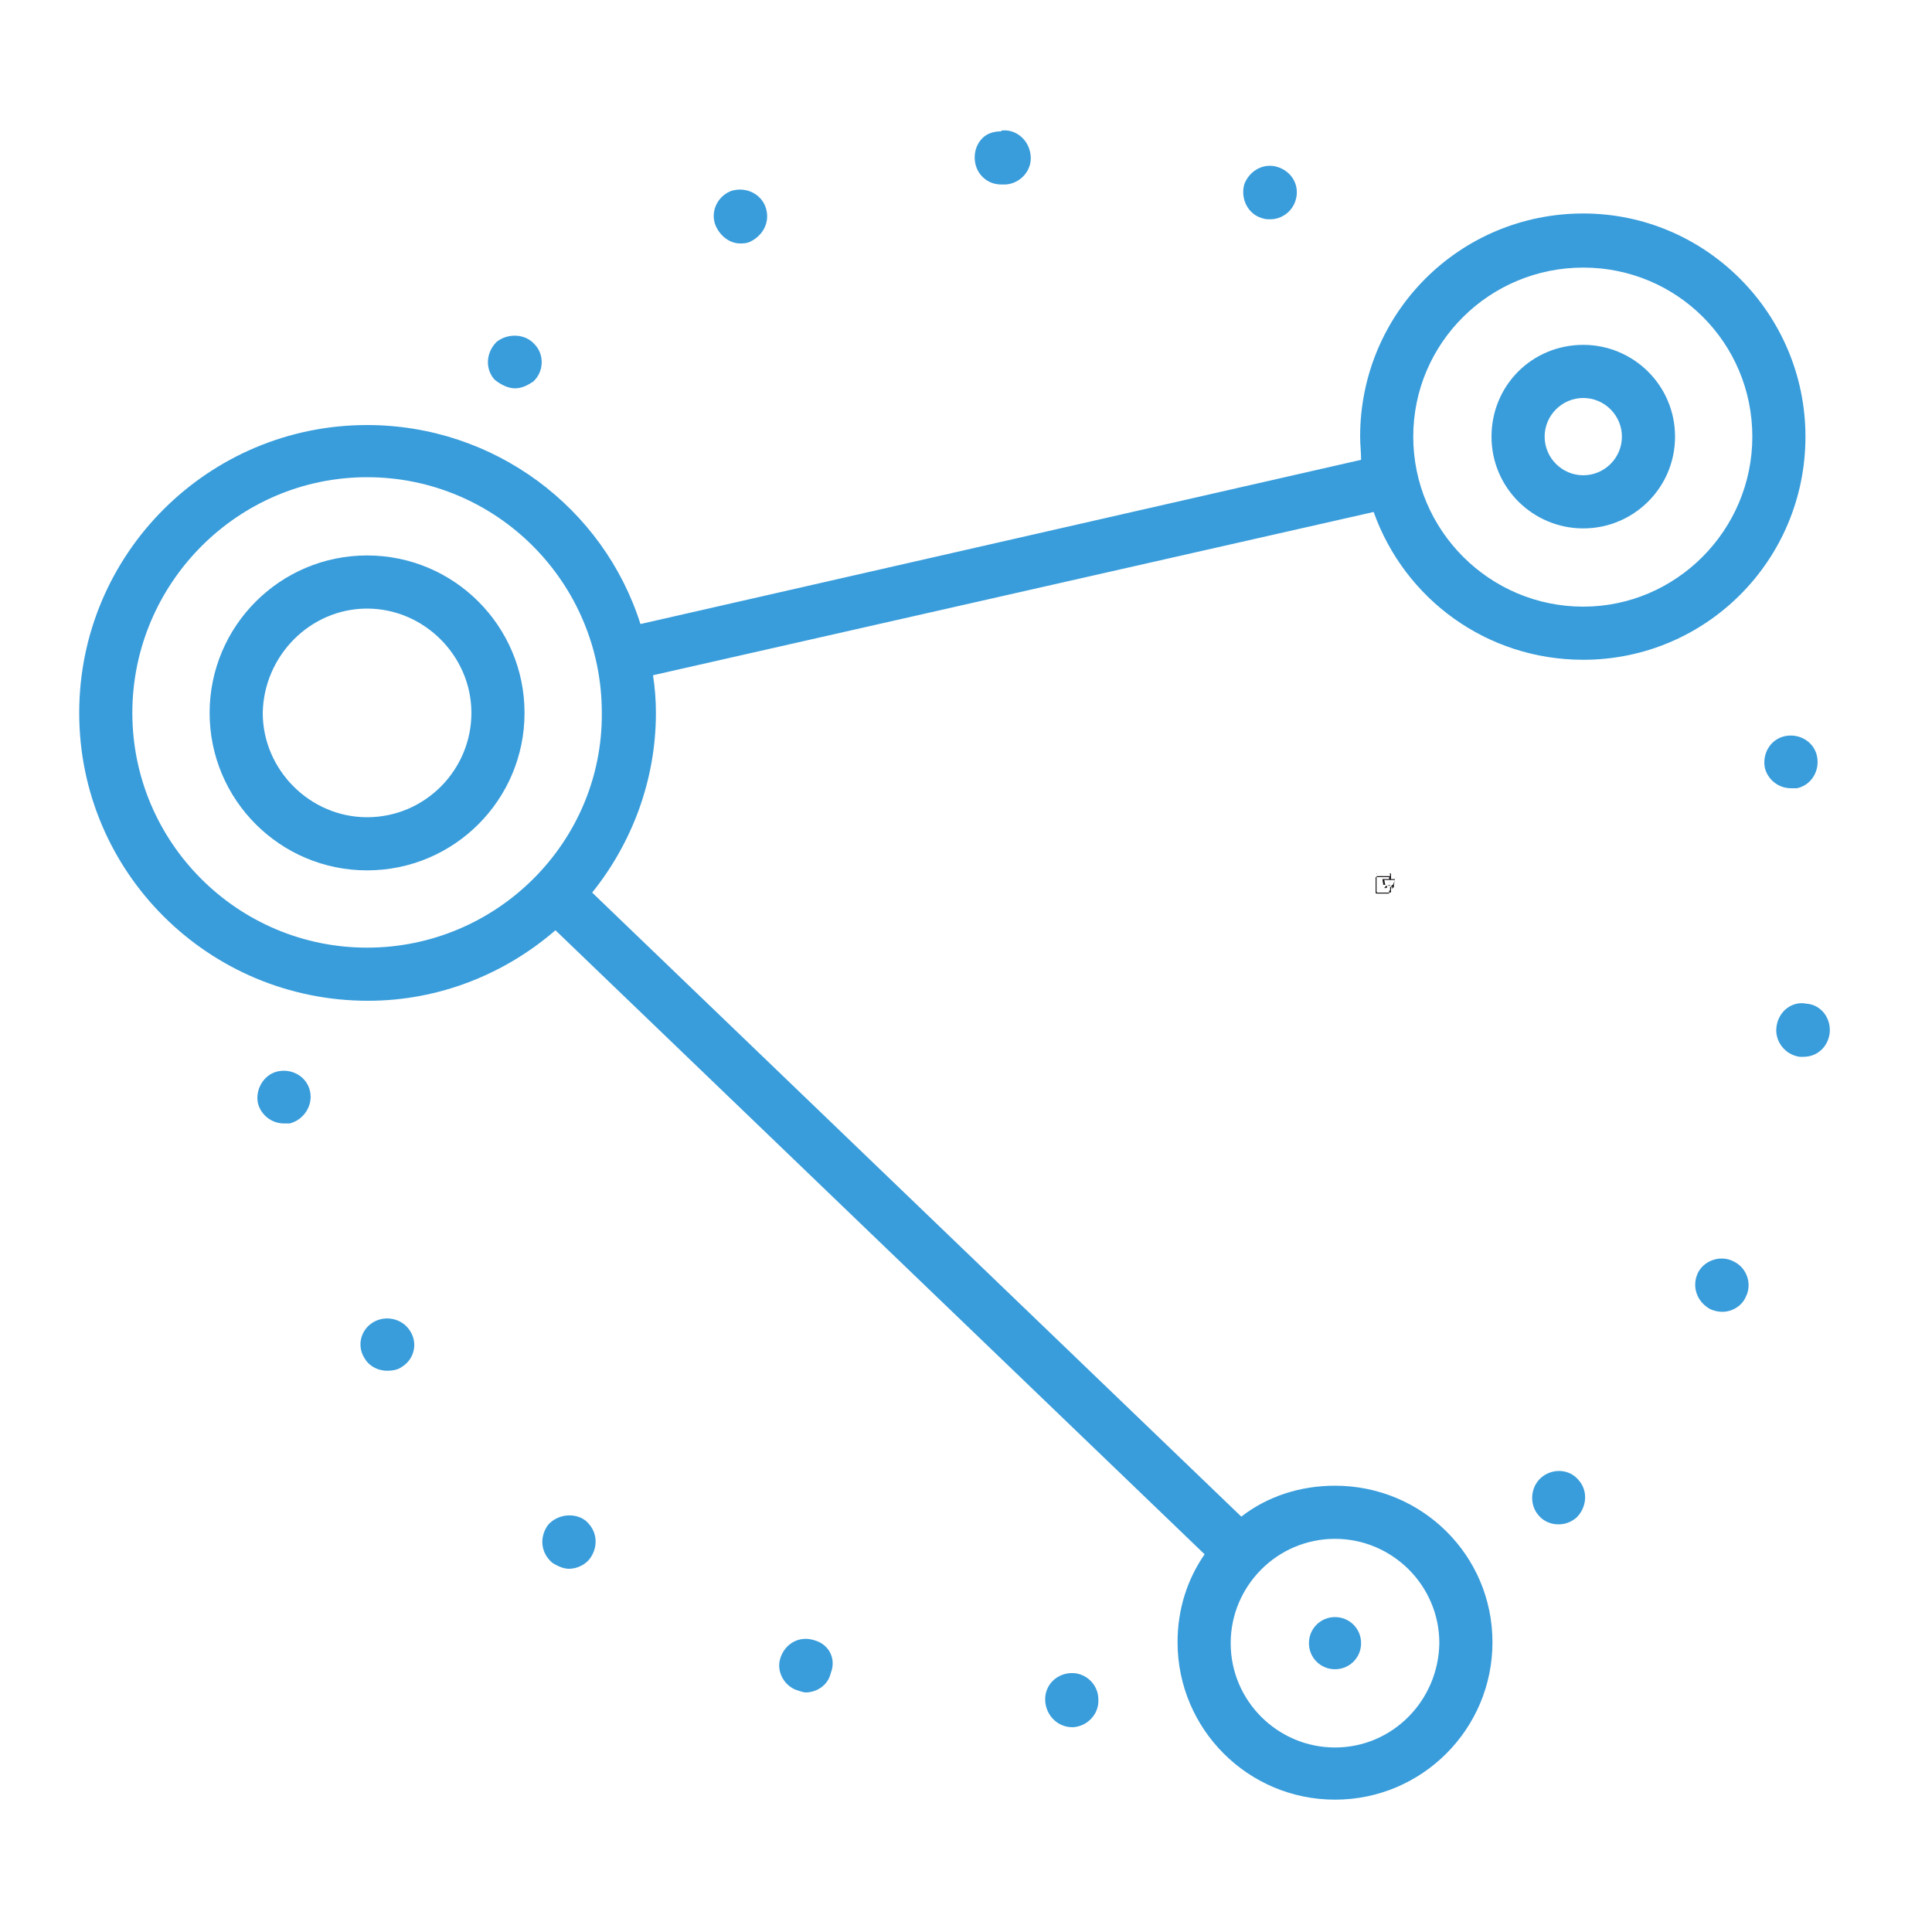
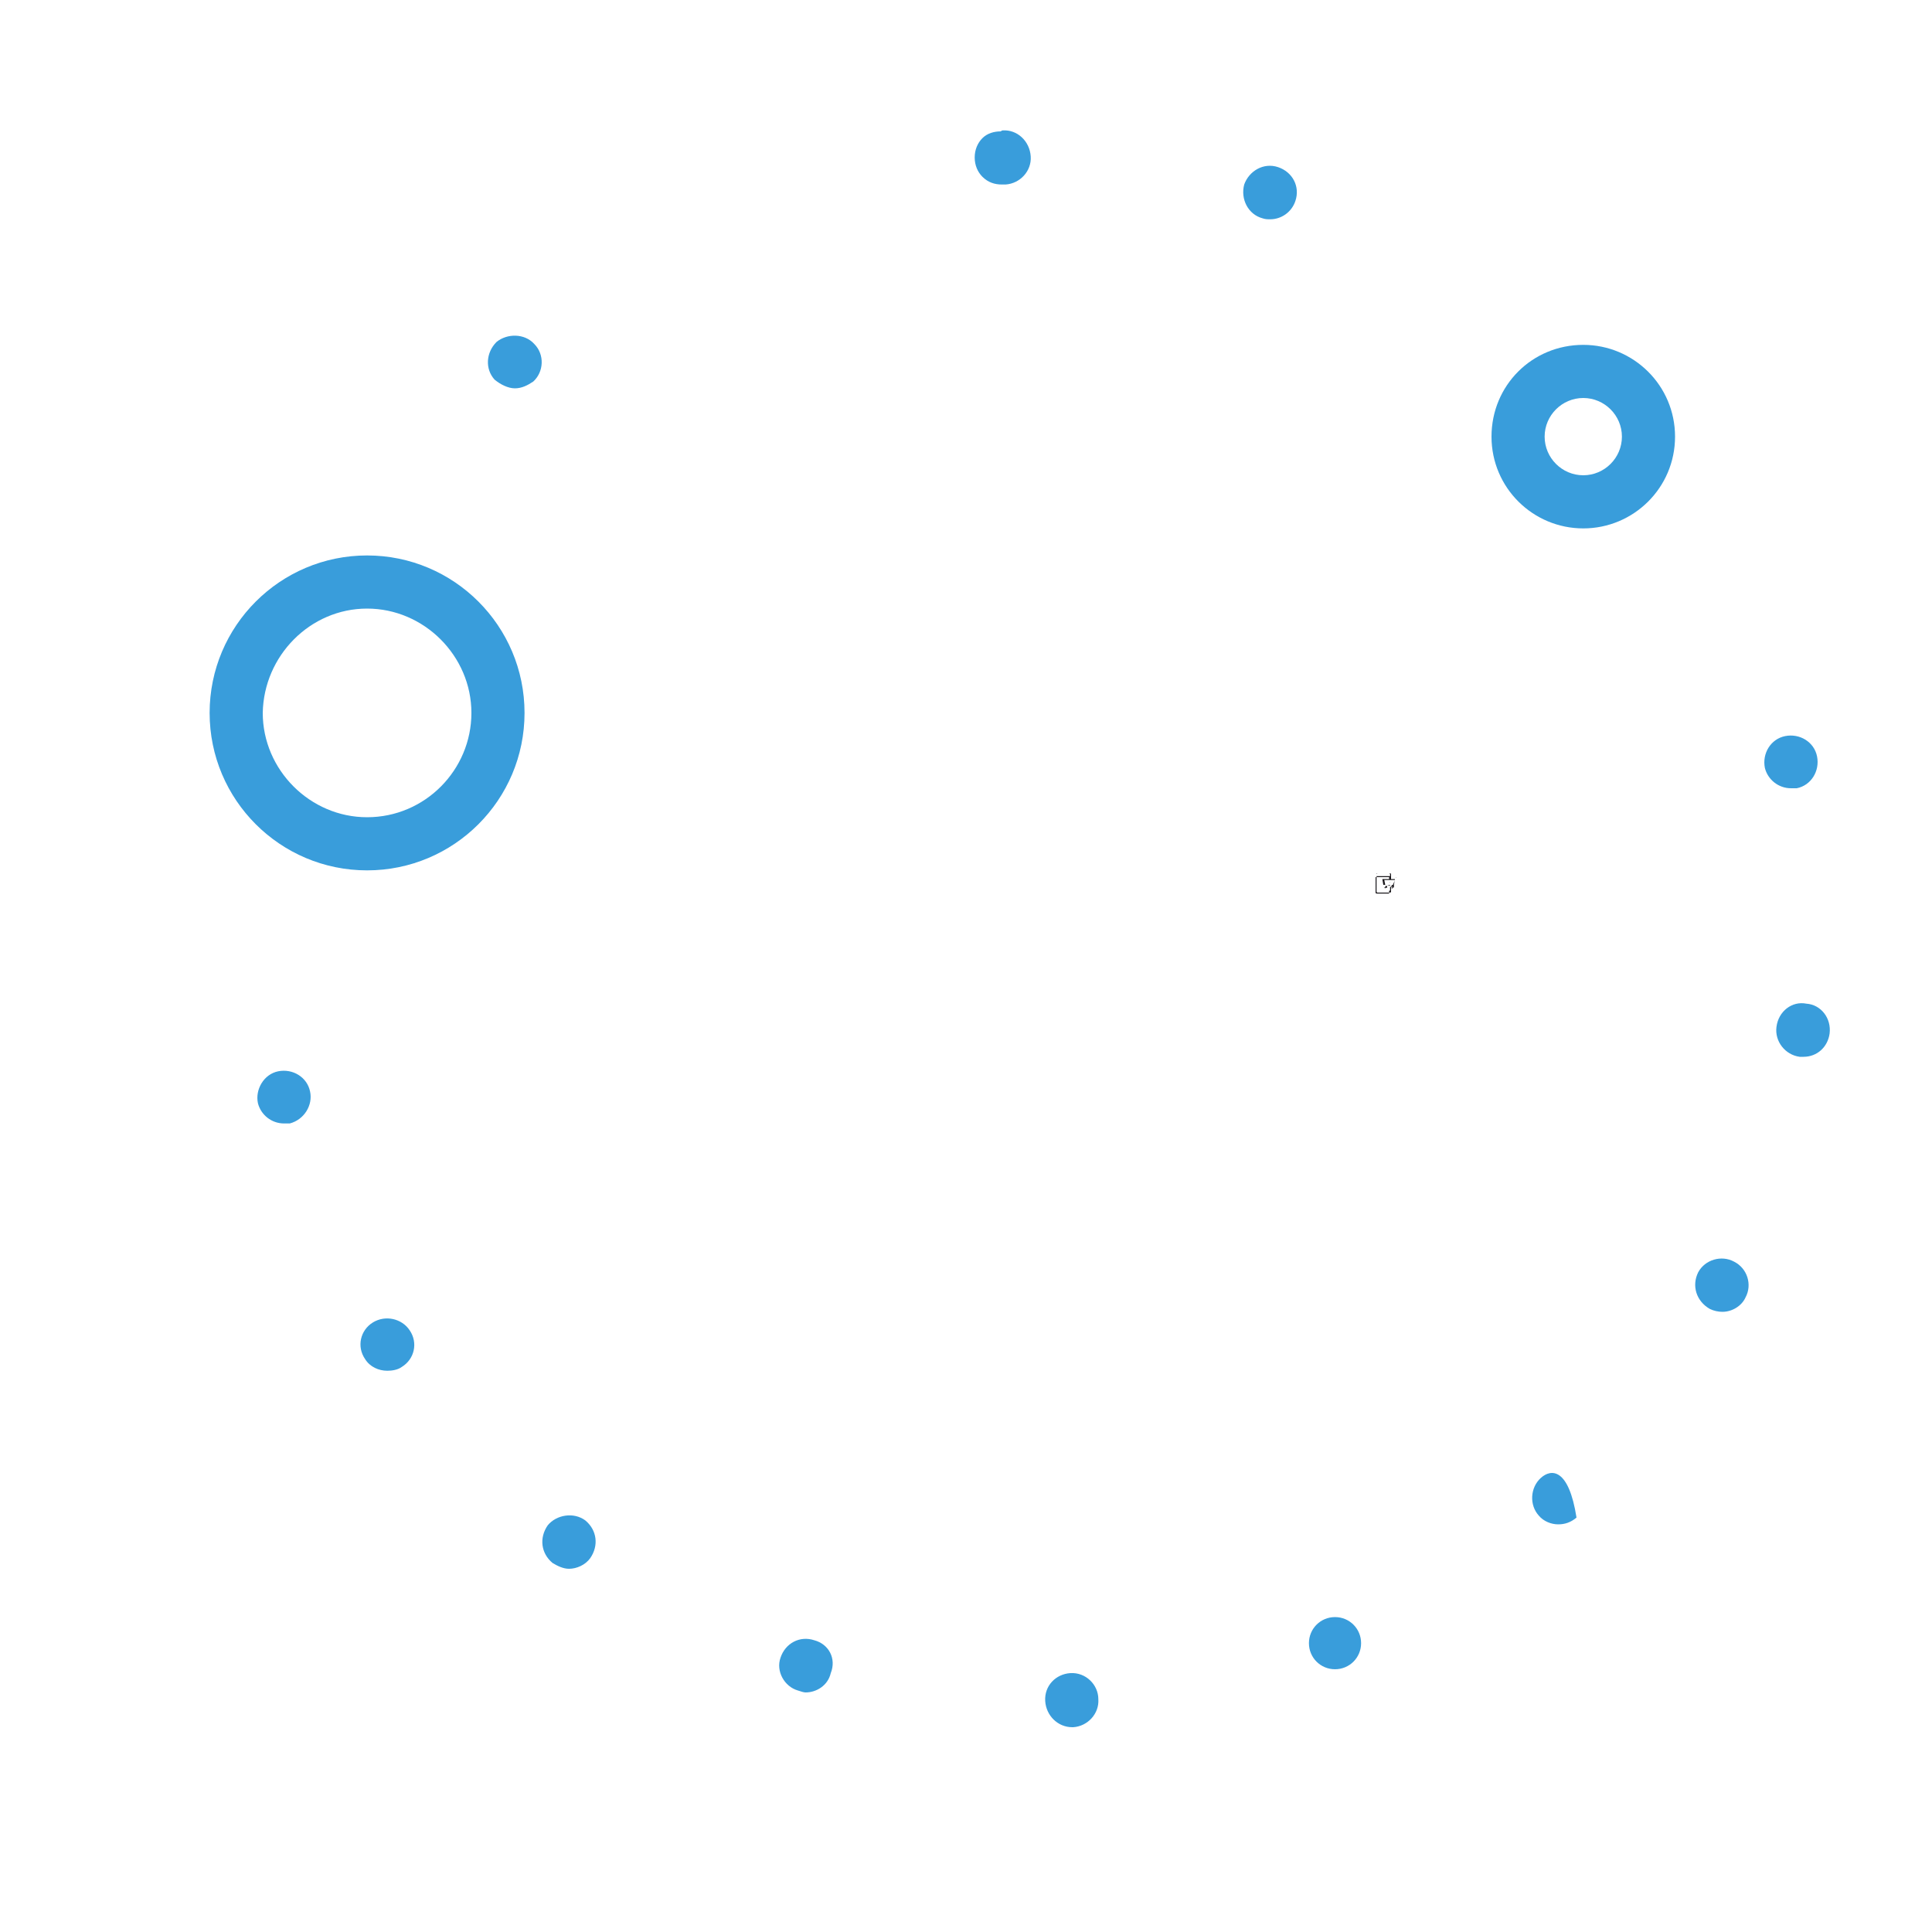
<svg xmlns="http://www.w3.org/2000/svg" version="1.1" id="Layer_1" x="0px" y="0px" viewBox="0 0 200 200" style="enable-background:new 0 0 200 200;" xml:space="preserve">
  <style type="text/css">
	.st0{fill:#399DDB;}
	.st1{fill:#1A171B;}
</style>
  <g id="XMLID_24_">
    <g id="XMLID_65_">
      <path id="XMLID_22_" class="st0" d="M53.3,40.2c0.7,0,1.3-0.3,1.9-0.7c1.1-1,1.2-2.8,0.1-3.9c-1-1.1-2.8-1.1-3.9-0.2    c-1.1,1.1-1.2,2.8-0.2,3.9C51.8,39.8,52.6,40.2,53.3,40.2z" />
    </g>
    <g id="XMLID_63_">
-       <path id="XMLID_21_" class="st0" d="M76.6,25.2c0.4,0,0.7,0,1.1-0.2c1.4-0.7,2.1-2.2,1.5-3.7c-0.6-1.4-2.2-2-3.6-1.5h0    c-1.4,0.6-2.1,2.2-1.5,3.6C74.6,24.5,75.6,25.2,76.6,25.2z" />
-     </g>
+       </g>
    <g id="XMLID_61_">
      <path id="XMLID_20_" class="st0" d="M84.3,169.8c-1.5-0.5-3,0.3-3.5,1.8c-0.5,1.4,0.4,3,1.8,3.4c0.3,0.1,0.6,0.2,0.8,0.2    c1.1,0,2.3-0.7,2.6-2C86.6,171.7,85.8,170.2,84.3,169.8z" />
    </g>
    <g id="XMLID_59_">
      <path id="XMLID_19_" class="st0" d="M103.7,19.1c0.1,0,0.2,0,0.3,0h0.1c1.5-0.1,2.7-1.4,2.6-2.9c-0.1-1.6-1.4-2.8-2.9-2.7    c0,0-0.1,0-0.2,0.1h0c-0.7,0-1.4,0.2-1.9,0.7c-0.5,0.5-0.8,1.2-0.8,2s0.3,1.5,0.8,2C102.3,18.9,103,19.1,103.7,19.1z" />
    </g>
    <g id="XMLID_57_">
      <path id="XMLID_18_" class="st0" d="M38.6,136.9c-1.3,0.8-1.7,2.5-0.8,3.8c0.5,0.8,1.4,1.2,2.3,1.2c0.5,0,1.1-0.1,1.5-0.4    c1.3-0.8,1.7-2.5,0.8-3.8C41.6,136.5,39.9,136.1,38.6,136.9z" />
    </g>
    <g id="XMLID_55_">
      <path id="XMLID_17_" class="st0" d="M28.8,110.9c-1.5,0.3-2.4,1.9-2.1,3.3c0.3,1.2,1.4,2.1,2.7,2.1c0.2,0,0.4,0,0.6,0    c1.5-0.4,2.4-1.9,2.1-3.3C31.8,111.5,30.3,110.6,28.8,110.9z" />
    </g>
    <g id="XMLID_53_">
      <path id="XMLID_16_" class="st0" d="M56.7,157.9c-0.9,1.3-0.7,2.9,0.5,3.9c0.5,0.3,1.1,0.6,1.7,0.6c0.8,0,1.7-0.4,2.2-1.1    c0.9-1.3,0.7-2.9-0.5-3.9C59.4,156.5,57.6,156.8,56.7,157.9z" />
    </g>
    <g id="XMLID_51_">
      <path id="XMLID_15_" class="st0" d="M179.5,130.6c-1.3-0.7-3-0.2-3.7,1.1c-0.7,1.4-0.2,3,1.2,3.8c0.4,0.2,0.9,0.3,1.3,0.3    c1,0,2-0.6,2.4-1.5C181.4,133,180.9,131.3,179.5,130.6z" />
    </g>
    <g id="XMLID_49_">
      <path id="XMLID_14_" class="st0" d="M186,81.6c1.5-0.3,2.4-1.8,2.1-3.3c-0.3-1.5-1.8-2.4-3.3-2.1c-1.5,0.3-2.4,1.8-2.1,3.3    c0.3,1.2,1.4,2.1,2.7,2.1C185.6,81.6,185.8,81.6,186,81.6z" />
    </g>
    <g id="XMLID_47_">
      <path id="XMLID_13_" class="st0" d="M187,103.9c-1.5-0.3-2.9,0.8-3.1,2.4c-0.2,1.5,0.9,2.9,2.4,3.1c0.1,0,0.2,0,0.4,0    c1.4,0,2.5-1,2.7-2.4C189.6,105.4,188.5,104,187,103.9z" />
    </g>
    <g id="XMLID_45_">
-       <path id="XMLID_12_" class="st0" d="M159.5,153L159.5,153c-1.1,1-1.2,2.8-0.2,3.9c0.5,0.6,1.3,0.9,2,0.9c0.7,0,1.3-0.2,1.9-0.7    c1.1-1.1,1.2-2.8,0.2-3.9C162.4,152,160.6,152,159.5,153z" />
+       <path id="XMLID_12_" class="st0" d="M159.5,153L159.5,153c-1.1,1-1.2,2.8-0.2,3.9c0.5,0.6,1.3,0.9,2,0.9c0.7,0,1.3-0.2,1.9-0.7    C162.4,152,160.6,152,159.5,153z" />
    </g>
    <g id="XMLID_43_">
      <path id="XMLID_11_" class="st0" d="M130.7,22.6c0.3,0.1,0.5,0.1,0.8,0.1c1.1,0,2.2-0.7,2.6-1.9c0.5-1.5-0.3-3-1.8-3.5    c-1.5-0.5-3,0.4-3.5,1.8C128.4,20.6,129.2,22.2,130.7,22.6z" />
    </g>
    <g id="XMLID_41_">
      <path id="XMLID_10_" class="st0" d="M110.8,173.2c-1.5,0.1-2.7,1.3-2.6,2.9c0.1,1.5,1.3,2.7,2.8,2.7c0,0,0,0,0.1,0    c1.5-0.1,2.7-1.4,2.6-2.9C113.7,174.4,112.4,173.1,110.8,173.2z" />
    </g>
    <g id="XMLID_37_">
      <path id="XMLID_38_" class="st0" d="M38,57.5c-9,0-16.3,7.3-16.3,16.3S29,90.1,38,90.1c9,0,16.3-7.3,16.3-16.3S47,57.5,38,57.5z     M38,84.6c-5.9,0-10.8-4.9-10.8-10.8C27.3,67.9,32.1,63,38,63c5.9,0,10.8,4.9,10.8,10.8C48.8,79.7,44,84.6,38,84.6z" />
    </g>
    <g id="XMLID_33_">
      <path id="XMLID_34_" class="st0" d="M163.9,54.7c5.2,0,9.5-4.2,9.5-9.5s-4.3-9.5-9.5-9.5c-5.3,0-9.5,4.2-9.5,9.5    S158.7,54.7,163.9,54.7z M163.9,41.2c2.2,0,4,1.8,4,4c0,2.2-1.8,4-4,4c-2.2,0-4-1.8-4-4C159.9,43,161.7,41.2,163.9,41.2z" />
    </g>
    <g id="XMLID_27_">
-       <path id="XMLID_28_" class="st0" d="M138.2,153.8c-3.6,0-7,1.1-9.7,3.2L61.3,92.4c4.1-5.1,6.6-11.6,6.6-18.6    c0-1.3-0.1-2.6-0.3-3.9l74.6-16.9c3.2,9,11.7,15.3,21.7,15.3c12.7,0,23-10.3,23-23.1c0-12.7-10.3-23.1-23-23.1    c-12.8,0-23.1,10.3-23.1,23.1c0,0.8,0.1,1.6,0.1,2.4l-74.6,17C62.5,52.6,51.2,44,38,44C21.6,44,8.2,57.3,8.2,73.8    s13.4,29.8,29.9,29.8c7.4,0,14.2-2.8,19.4-7.3l67.2,64.6c-1.8,2.6-2.8,5.7-2.8,9.1c0,9,7.3,16.3,16.3,16.3c9,0,16.3-7.3,16.3-16.3    S147.2,153.8,138.2,153.8z M163.9,27.7c9.7,0,17.5,7.8,17.5,17.5s-7.9,17.6-17.5,17.6c-9.7,0-17.6-7.9-17.6-17.6    S154.2,27.7,163.9,27.7z M38,98.1c-13.4,0-24.3-10.9-24.3-24.3c0-13.4,10.9-24.4,24.3-24.4c13.4,0,24.3,10.9,24.3,24.4    C62.4,87.2,51.4,98.1,38,98.1z M138.2,180.9c-5.9,0-10.8-4.8-10.8-10.8c0-5.9,4.8-10.8,10.8-10.8c5.9,0,10.8,4.8,10.8,10.8    C148.9,176.1,144.1,180.9,138.2,180.9z" />
-     </g>
+       </g>
    <g id="XMLID_25_">
      <path id="XMLID_1_" class="st0" d="M138.2,167.4c-1.5,0-2.7,1.2-2.7,2.7s1.2,2.7,2.7,2.7c1.5,0,2.7-1.2,2.7-2.7    S139.7,167.4,138.2,167.4z" />
    </g>
  </g>
  <g>
    <g>
-       <path class="st1" d="M143,90.6h0.3c0,0,0,0,0,0c0,0,0,0,0,0L143,90.6C143,90.5,142.9,90.6,143,90.6C142.9,90.6,143,90.6,143,90.6z    " />
-     </g>
+       </g>
    <g>
      <circle class="st1" cx="143.1" cy="92.3" r="0" />
    </g>
    <g>
      <circle class="st1" cx="142.8" cy="92.3" r="0" />
    </g>
    <g>
      <circle class="st1" cx="143.5" cy="92.3" r="0" />
    </g>
    <g>
      <circle class="st1" cx="143.5" cy="90.6" r="0" />
    </g>
    <g>
      <path class="st1" d="M144.5,90.8h-0.1c0,0,0,0,0,0l0,0.2h-0.4v-0.5c0-0.1-0.1-0.1-0.1-0.1h-1.3c-0.1,0-0.1,0.1-0.1,0.1v0.2v1.4    v0.2c0,0.1,0.1,0.1,0.1,0.1h1.3c0.1,0,0.1-0.1,0.1-0.1v-0.5h0.1c0,0.1,0.1,0.1,0.1,0.1c0.1,0,0.1-0.1,0.1-0.1c0,0,0-0.1,0-0.1    l0-0.1l0,0l0.1-0.6l0,0l0-0.2L144.5,90.8C144.5,90.9,144.6,90.9,144.5,90.8C144.6,90.8,144.5,90.8,144.5,90.8z M144.2,91.6h-0.3    c0,0,0,0,0,0c0-0.1,0-0.1-0.1-0.1c-0.1,0-0.1,0-0.1-0.1c0,0,0-0.1,0.1-0.1c0,0,0.1,0,0.1,0.1c0,0,0,0,0,0c0,0,0,0,0,0    c0-0.1,0-0.1-0.1-0.1v0c0,0,0,0,0,0c0,0,0,0,0,0v0c-0.1,0-0.1,0.1-0.1,0.1c0,0.1,0,0.1,0.1,0.1c0.1,0,0.1,0,0.1,0.1    c0,0,0,0.1-0.1,0.1c0,0-0.1,0-0.1-0.1c0,0,0,0,0,0c0,0,0,0,0,0c0,0,0,0,0,0h-0.3l-0.1-0.5h1.1L144.2,91.6z M142.5,90.4h1.3    c0,0,0.1,0,0.1,0.1v0.2h-1.4L142.5,90.4C142.5,90.5,142.5,90.4,142.5,90.4z M143.8,92.5h-1.3c0,0-0.1,0-0.1-0.1v-0.2h1.4    L143.8,92.5C143.8,92.4,143.8,92.5,143.8,92.5z M143.8,92.2h-1.4v-1.4h1.4V91h-0.7c0,0,0,0,0,0c0,0,0,0,0,0l0.1,0.6c0,0,0,0,0,0    h0.4c0,0,0.1,0,0.1,0.1v0c0,0,0,0,0,0c0,0,0,0,0,0v0c0,0,0.1,0,0.1-0.1h0.3l0,0.1c0,0,0,0,0,0c-0.1,0-0.1,0-0.1,0.1h-0.1l0,0v0    h-0.3c0-0.1-0.1-0.1-0.1-0.1c-0.1,0-0.1,0.1-0.1,0.1c0,0.1,0.1,0.1,0.1,0.1c0.1,0,0.1,0,0.1-0.1h0.3V92.2z M143.5,91.9    C143.5,91.9,143.5,92,143.5,91.9c-0.1,0.1-0.2,0-0.2,0C143.4,91.8,143.4,91.8,143.5,91.9C143.5,91.8,143.5,91.8,143.5,91.9z     M144.1,92C144.1,92,144,91.9,144.1,92c-0.1-0.1,0-0.2,0-0.2C144.2,91.8,144.2,91.8,144.1,92C144.2,91.9,144.2,92,144.1,92z" />
    </g>
    <g>
      <path class="st1" d="M143.1,91.4C143.1,91.3,143.1,91.3,143.1,91.4l-0.4,0c0,0,0,0,0,0c0,0,0,0,0,0L143.1,91.4    C143.1,91.4,143.1,91.4,143.1,91.4z" />
    </g>
    <g>
      <path class="st1" d="M143.1,91.5h-0.4c0,0,0,0,0,0c0,0,0,0,0,0L143.1,91.5C143.1,91.6,143.1,91.6,143.1,91.5    C143.1,91.5,143.1,91.5,143.1,91.5z" />
    </g>
    <g>
      <path class="st1" d="M143,91.2C143,91.2,143,91.2,143,91.2l-0.4,0c0,0,0,0,0,0c0,0,0,0,0,0L143,91.2C143,91.2,143,91.2,143,91.2z" />
    </g>
  </g>
</svg>